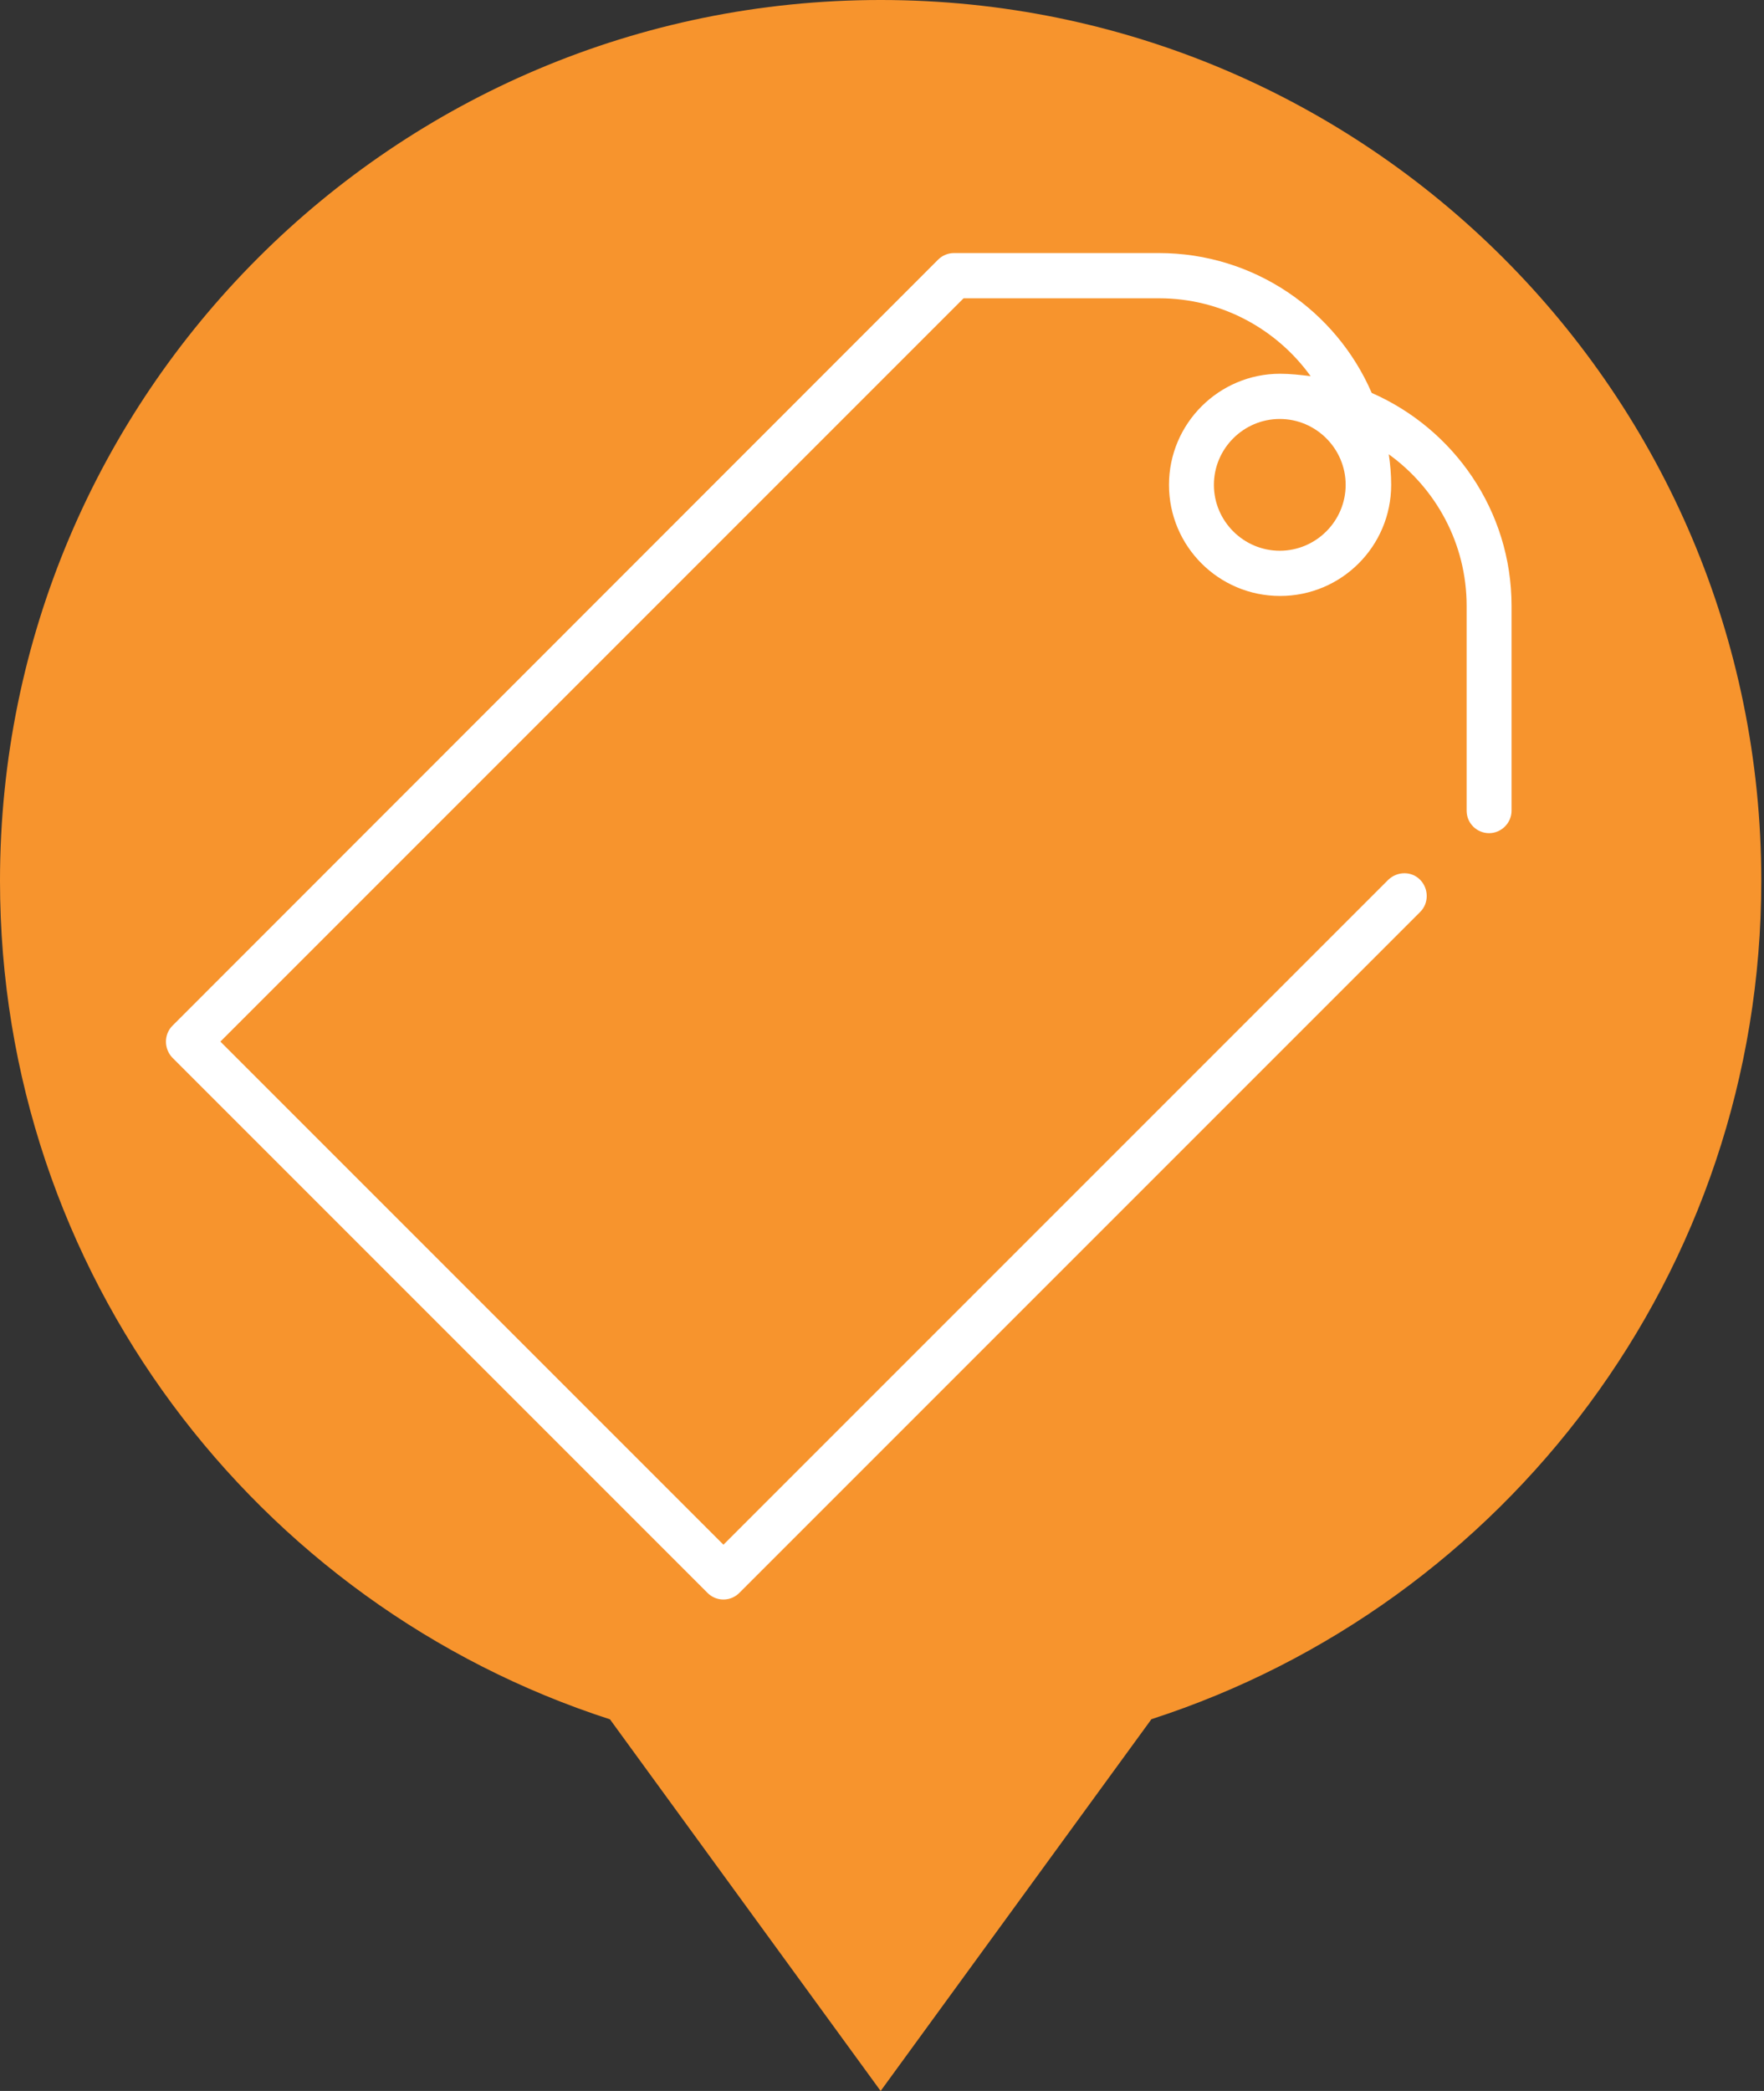
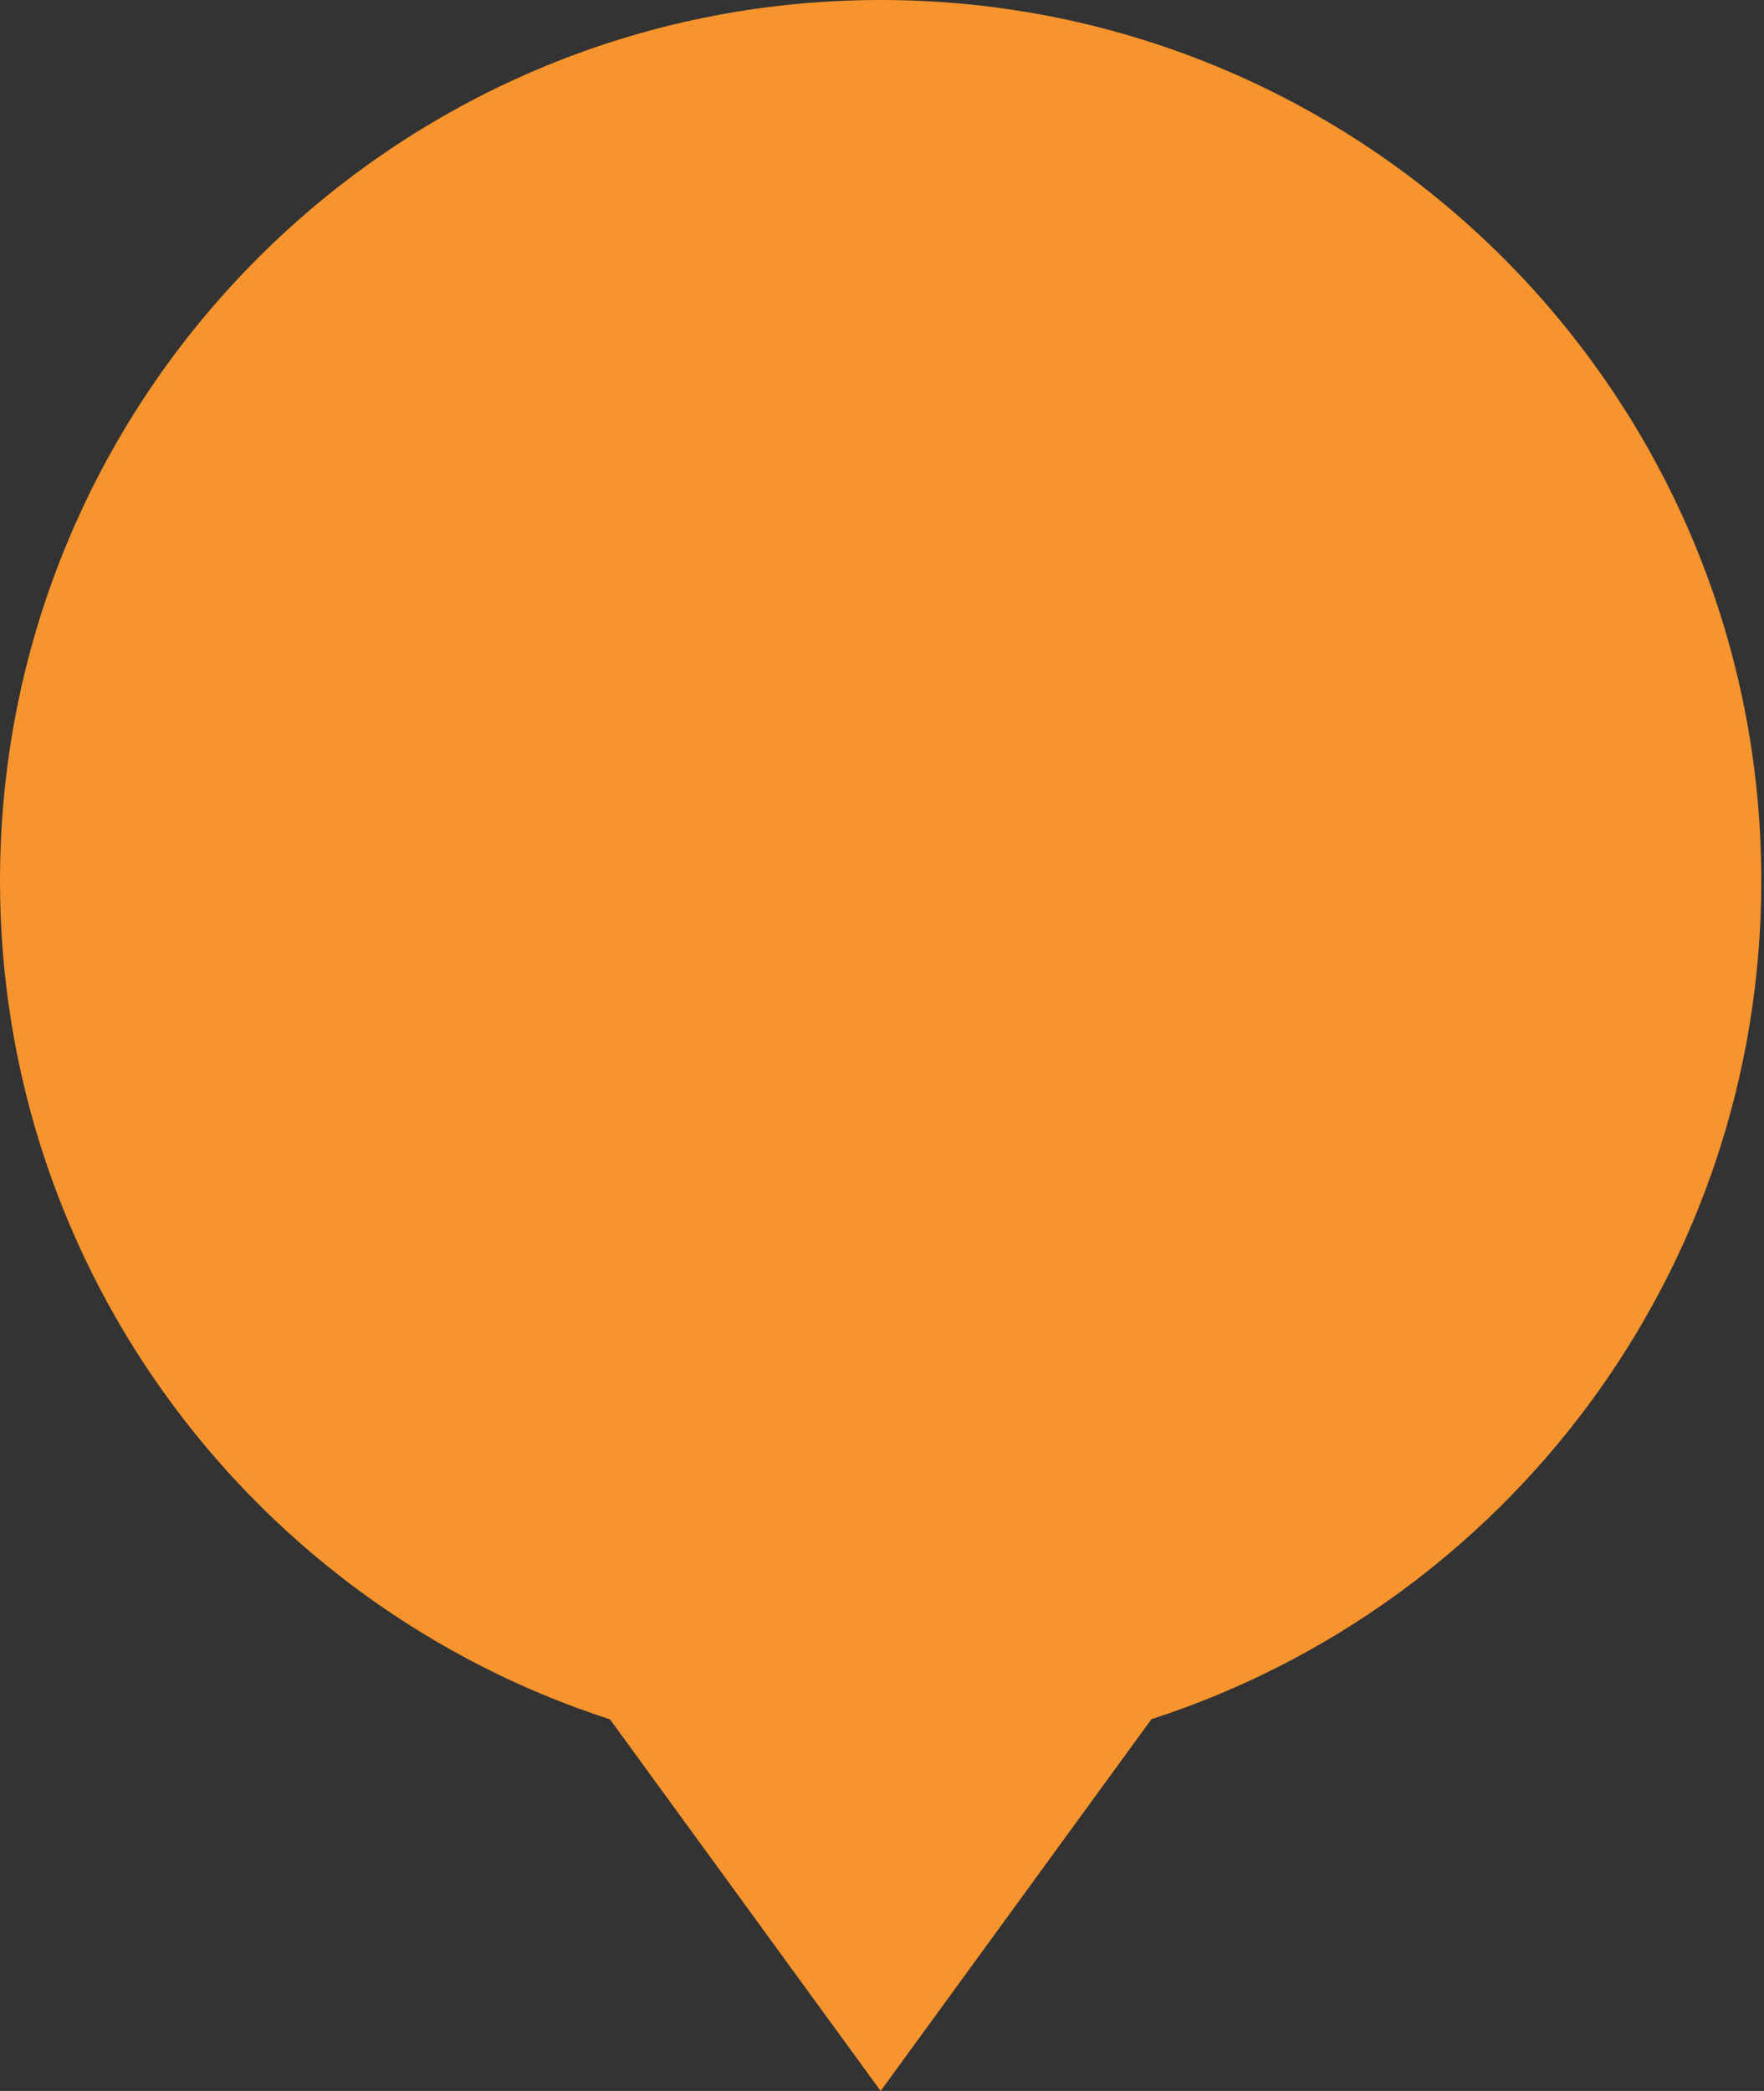
<svg xmlns="http://www.w3.org/2000/svg" version="1.1" viewBox="0 0 864 1024">
  <rect x="0" y="0" width="864" height="1024" fill="#333333" stroke="none" />
  <path fill="#f7942d" d="M563.92 841.99l-132.586 182.010-132.582-182.010c-173.356-56.026-298.752-218.672-298.752-410.656 0-238.18 193.155-431.334 431.334-431.334 238.182 0 431.338 193.155 431.338 431.334 0 191.984-125.398 354.63-298.899 410.656h0.147z" />
-   <path fill="#fff" d="M671.856 192.421c-17.453-40.332-57.638-68.492-104.278-68.492h-100.317c-2.934 0-5.718 1.173-7.773 3.227l-375.017 375.164c-4.253 4.253-4.253 11.293 0 15.693l262.086 262.086c2.054 2.054 4.842 3.226 7.773 3.226 2.934 0 5.722-1.171 7.773-3.226l333.514-333.51c4.253-4.253 4.253-11.293 0-15.693s-11.293-4.253-15.693 0l-325.594 325.59-246.392-246.394 364.018-364.017h95.77c30.506 0 57.638 15.106 74.211 38.132-4.986-0.587-9.971-1.173-14.96-1.173-29.917 0-54.41 24.346-54.41 54.412s24.346 54.412 54.41 54.412c30.067 0 54.413-24.346 54.413-54.412 0-5.133-0.438-10.12-1.174-14.96 23.027 16.573 38.134 43.706 38.134 74.212v100.316c0 6.16 4.986 11.002 10.998 11.002s11.002-4.986 11.002-11.002v-100.316c0-46.639-28.307-86.678-68.493-104.277zM626.829 269.713c-17.744 0-32.266-14.52-32.266-32.266s14.522-32.266 32.266-32.266c17.747 0 32.269 14.52 32.269 32.266s-14.522 32.266-32.269 32.266z" />
</svg>